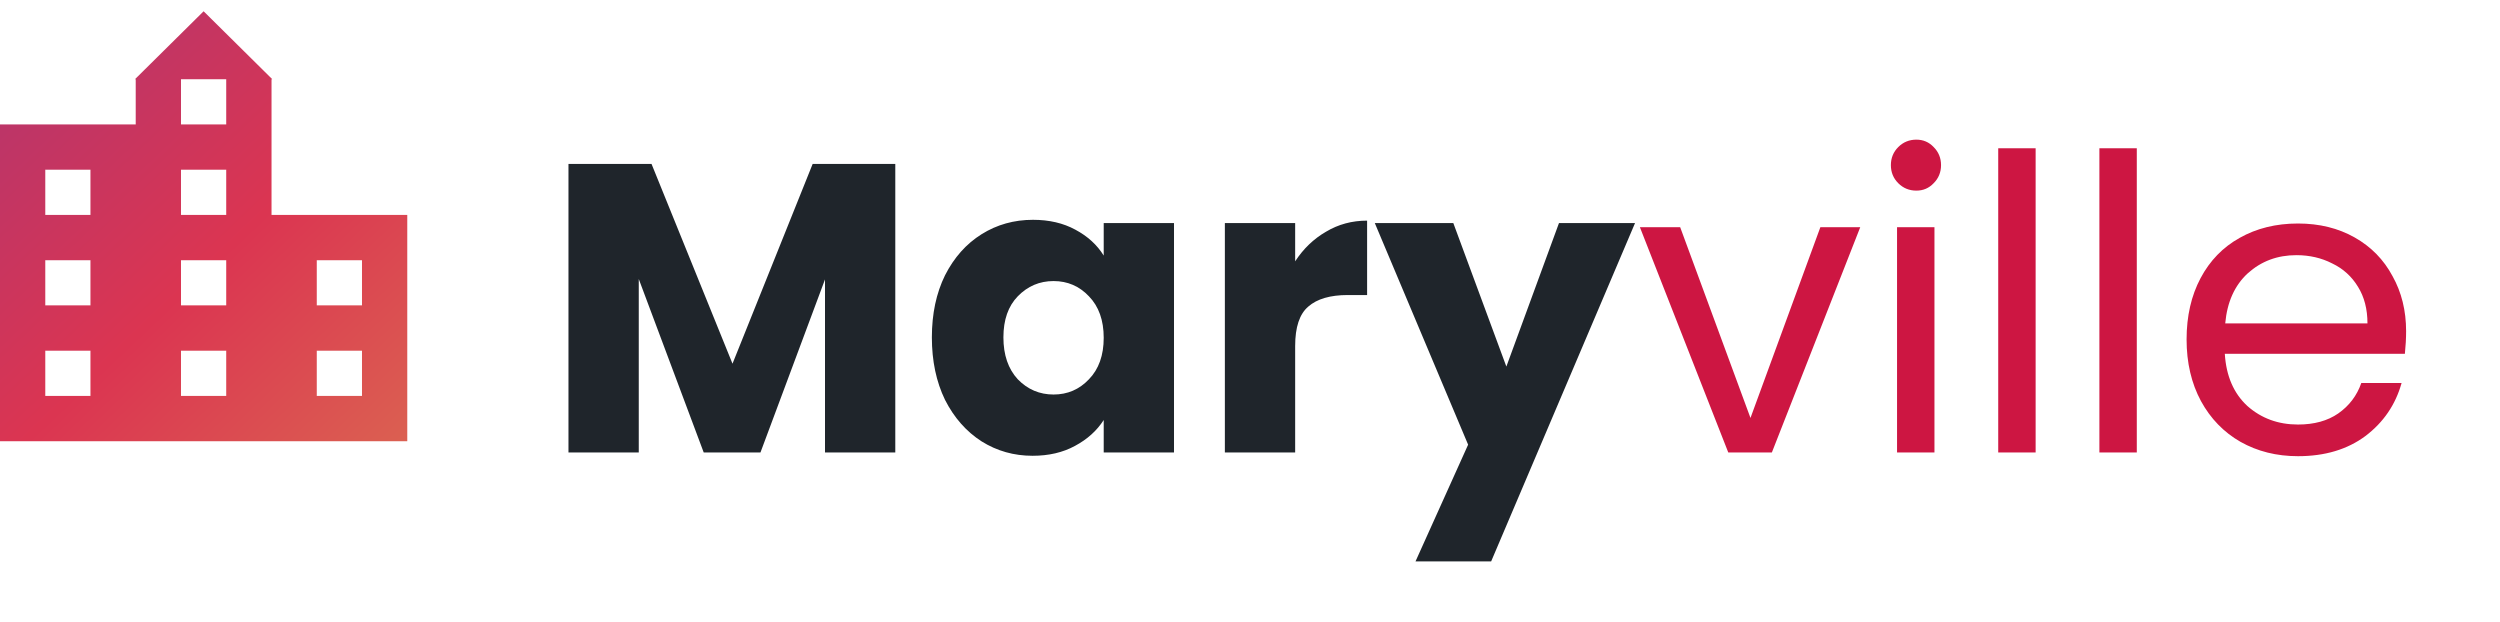
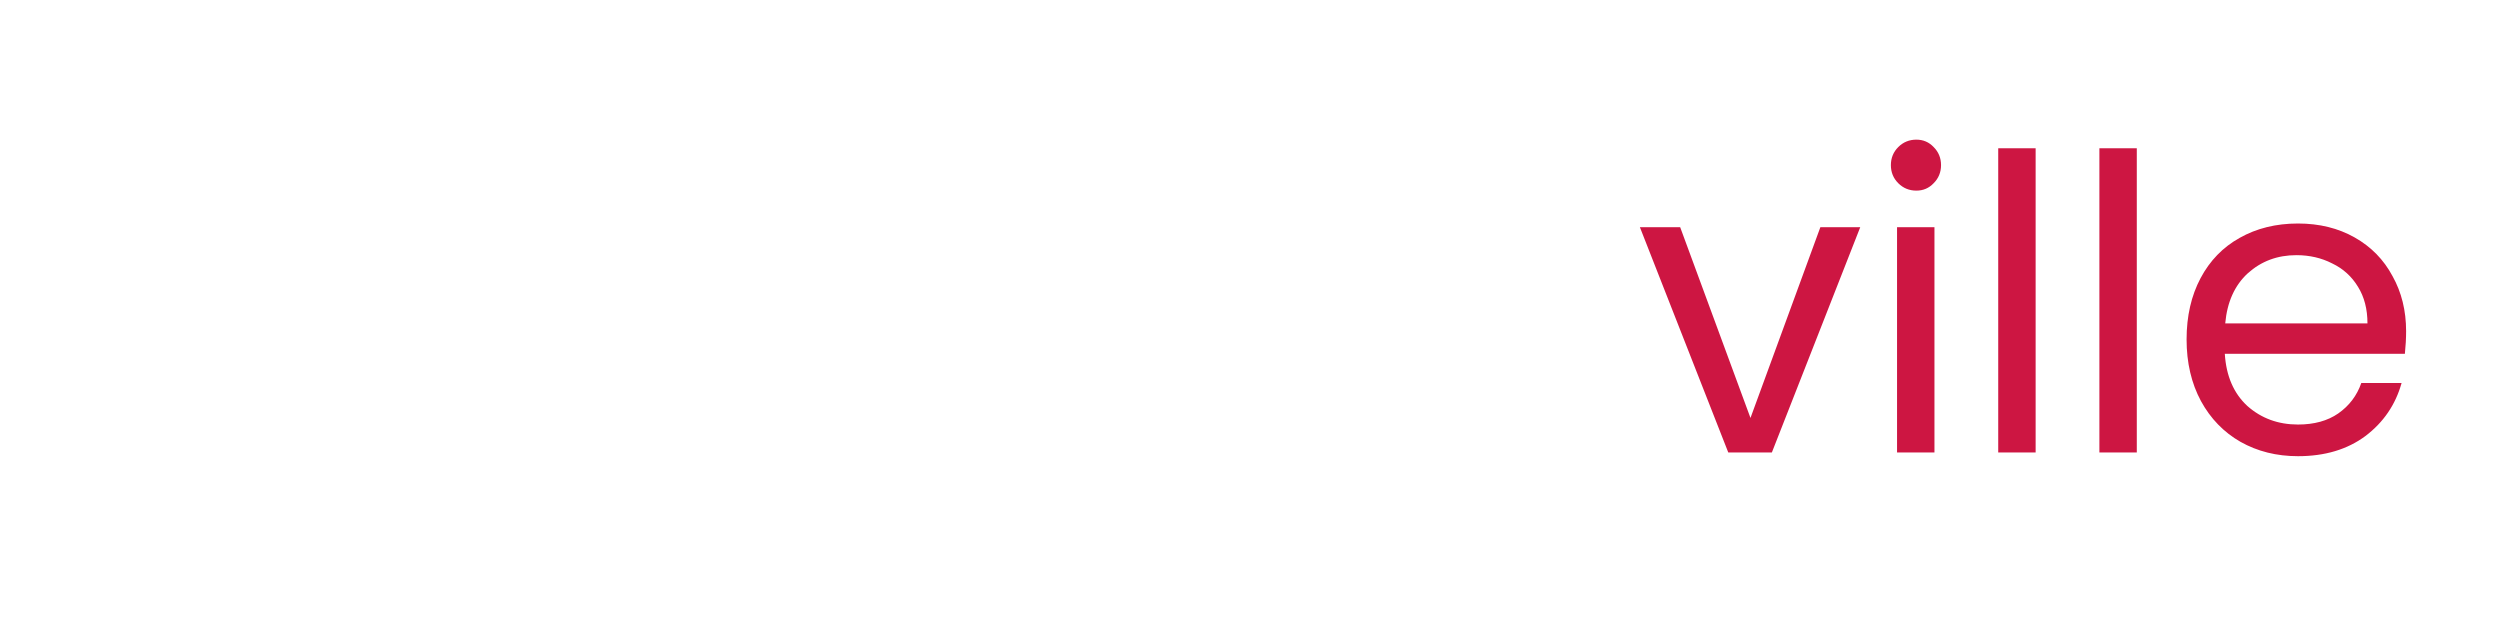
<svg xmlns="http://www.w3.org/2000/svg" width="221" height="55" viewBox="0 0 221 55" fill="none">
-   <path d="M79.144 14.489V40H72.93V24.701L67.224 40H62.209L56.467 24.664V40H50.253V14.489H57.594L64.753 32.15L71.84 14.489H79.144ZM82.377 29.825C82.377 27.741 82.765 25.912 83.54 24.337C84.34 22.762 85.418 21.551 86.775 20.703C88.131 19.855 89.645 19.431 91.317 19.431C92.747 19.431 93.994 19.722 95.06 20.303C96.15 20.885 96.986 21.648 97.568 22.593V19.722H103.782V40H97.568V37.129C96.962 38.074 96.114 38.837 95.024 39.419C93.958 40 92.71 40.291 91.281 40.291C89.633 40.291 88.131 39.867 86.775 39.019C85.418 38.147 84.34 36.923 83.54 35.348C82.765 33.749 82.377 31.908 82.377 29.825ZM97.568 29.861C97.568 28.31 97.132 27.087 96.26 26.191C95.412 25.294 94.37 24.846 93.134 24.846C91.899 24.846 90.845 25.294 89.973 26.191C89.125 27.063 88.701 28.274 88.701 29.825C88.701 31.375 89.125 32.611 89.973 33.531C90.845 34.428 91.899 34.876 93.134 34.876C94.37 34.876 95.412 34.428 96.26 33.531C97.132 32.635 97.568 31.411 97.568 29.861ZM114.492 23.102C115.219 21.987 116.128 21.115 117.218 20.485C118.308 19.831 119.519 19.504 120.852 19.504V26.081H119.144C117.593 26.081 116.43 26.421 115.655 27.099C114.88 27.753 114.492 28.916 114.492 30.588V40H108.278V19.722H114.492V23.102ZM144.536 19.722L131.817 49.63H125.13L129.782 39.309L121.533 19.722H128.474L133.162 32.405L137.813 19.722H144.536Z" fill="#1F252B" />
  <path d="M154.742 36.947L160.92 20.085H164.445L156.632 40H152.78L144.967 20.085H148.528L154.742 36.947ZM169.407 16.851C168.778 16.851 168.245 16.633 167.808 16.197C167.372 15.761 167.154 15.228 167.154 14.598C167.154 13.968 167.372 13.435 167.808 12.999C168.245 12.563 168.778 12.345 169.407 12.345C170.013 12.345 170.522 12.563 170.934 12.999C171.37 13.435 171.588 13.968 171.588 14.598C171.588 15.228 171.37 15.761 170.934 16.197C170.522 16.633 170.013 16.851 169.407 16.851ZM171.006 20.085V40H167.699V20.085H171.006ZM179.95 13.108V40H176.643V13.108H179.95ZM188.893 13.108V40H185.586V13.108H188.893ZM212.7 29.279C212.7 29.909 212.663 30.576 212.591 31.278H196.673C196.795 33.241 197.461 34.779 198.672 35.894C199.908 36.984 201.398 37.529 203.142 37.529C204.571 37.529 205.759 37.202 206.703 36.548C207.673 35.869 208.351 34.973 208.739 33.858H212.3C211.767 35.772 210.701 37.335 209.102 38.546C207.503 39.733 205.516 40.327 203.142 40.327C201.252 40.327 199.556 39.903 198.054 39.055C196.576 38.207 195.414 37.008 194.566 35.457C193.718 33.883 193.294 32.066 193.294 30.006C193.294 27.947 193.706 26.142 194.529 24.591C195.353 23.041 196.504 21.854 197.982 21.03C199.484 20.182 201.204 19.758 203.142 19.758C205.032 19.758 206.703 20.17 208.157 20.994C209.611 21.817 210.725 22.956 211.5 24.41C212.3 25.839 212.7 27.462 212.7 29.279ZM209.284 28.589C209.284 27.329 209.005 26.251 208.448 25.355C207.891 24.434 207.127 23.744 206.158 23.283C205.213 22.799 204.16 22.556 202.997 22.556C201.325 22.556 199.896 23.089 198.708 24.155C197.546 25.221 196.879 26.699 196.71 28.589H209.284Z" fill="#CD1642" />
-   <path fill-rule="evenodd" clip-rule="evenodd" d="M18 1L24.062 7H24V11V19H36V39H0V19V11H12V7H11.938L18 1ZM8 31H4V35H8V31ZM20 31V35H16V31H20ZM32 31H28V35H32V31ZM4 23H8V27H4V23ZM20 27V23H16V27H20ZM4 15H8V19H4V15ZM20 19V15H16V19H20ZM20 7V11H16V7H20ZM32 23H28V27H32V23Z" fill="#D44061" />
-   <path fill-rule="evenodd" clip-rule="evenodd" d="M18 1L24.062 7H24V11V19H36V39H0V19V11H12V7H11.938L18 1ZM8 31H4V35H8V31ZM20 31V35H16V31H20ZM32 31H28V35H32V31ZM4 23H8V27H4V23ZM20 27V23H16V27H20ZM4 15H8V19H4V15ZM20 19V15H16V19H20ZM20 7V11H16V7H20ZM32 23H28V27H32V23Z" fill="url(#paint0_linear)" fill-opacity="0.17" />
  <defs>
    <linearGradient id="paint0_linear" x1="0" y1="1" x2="36" y2="39" gradientUnits="userSpaceOnUse">
      <stop stop-color="#0A00B2" />
      <stop offset="0.558" stop-color="#FF0000" />
      <stop offset="1" stop-color="#FFFC00" />
    </linearGradient>
  </defs>
</svg>